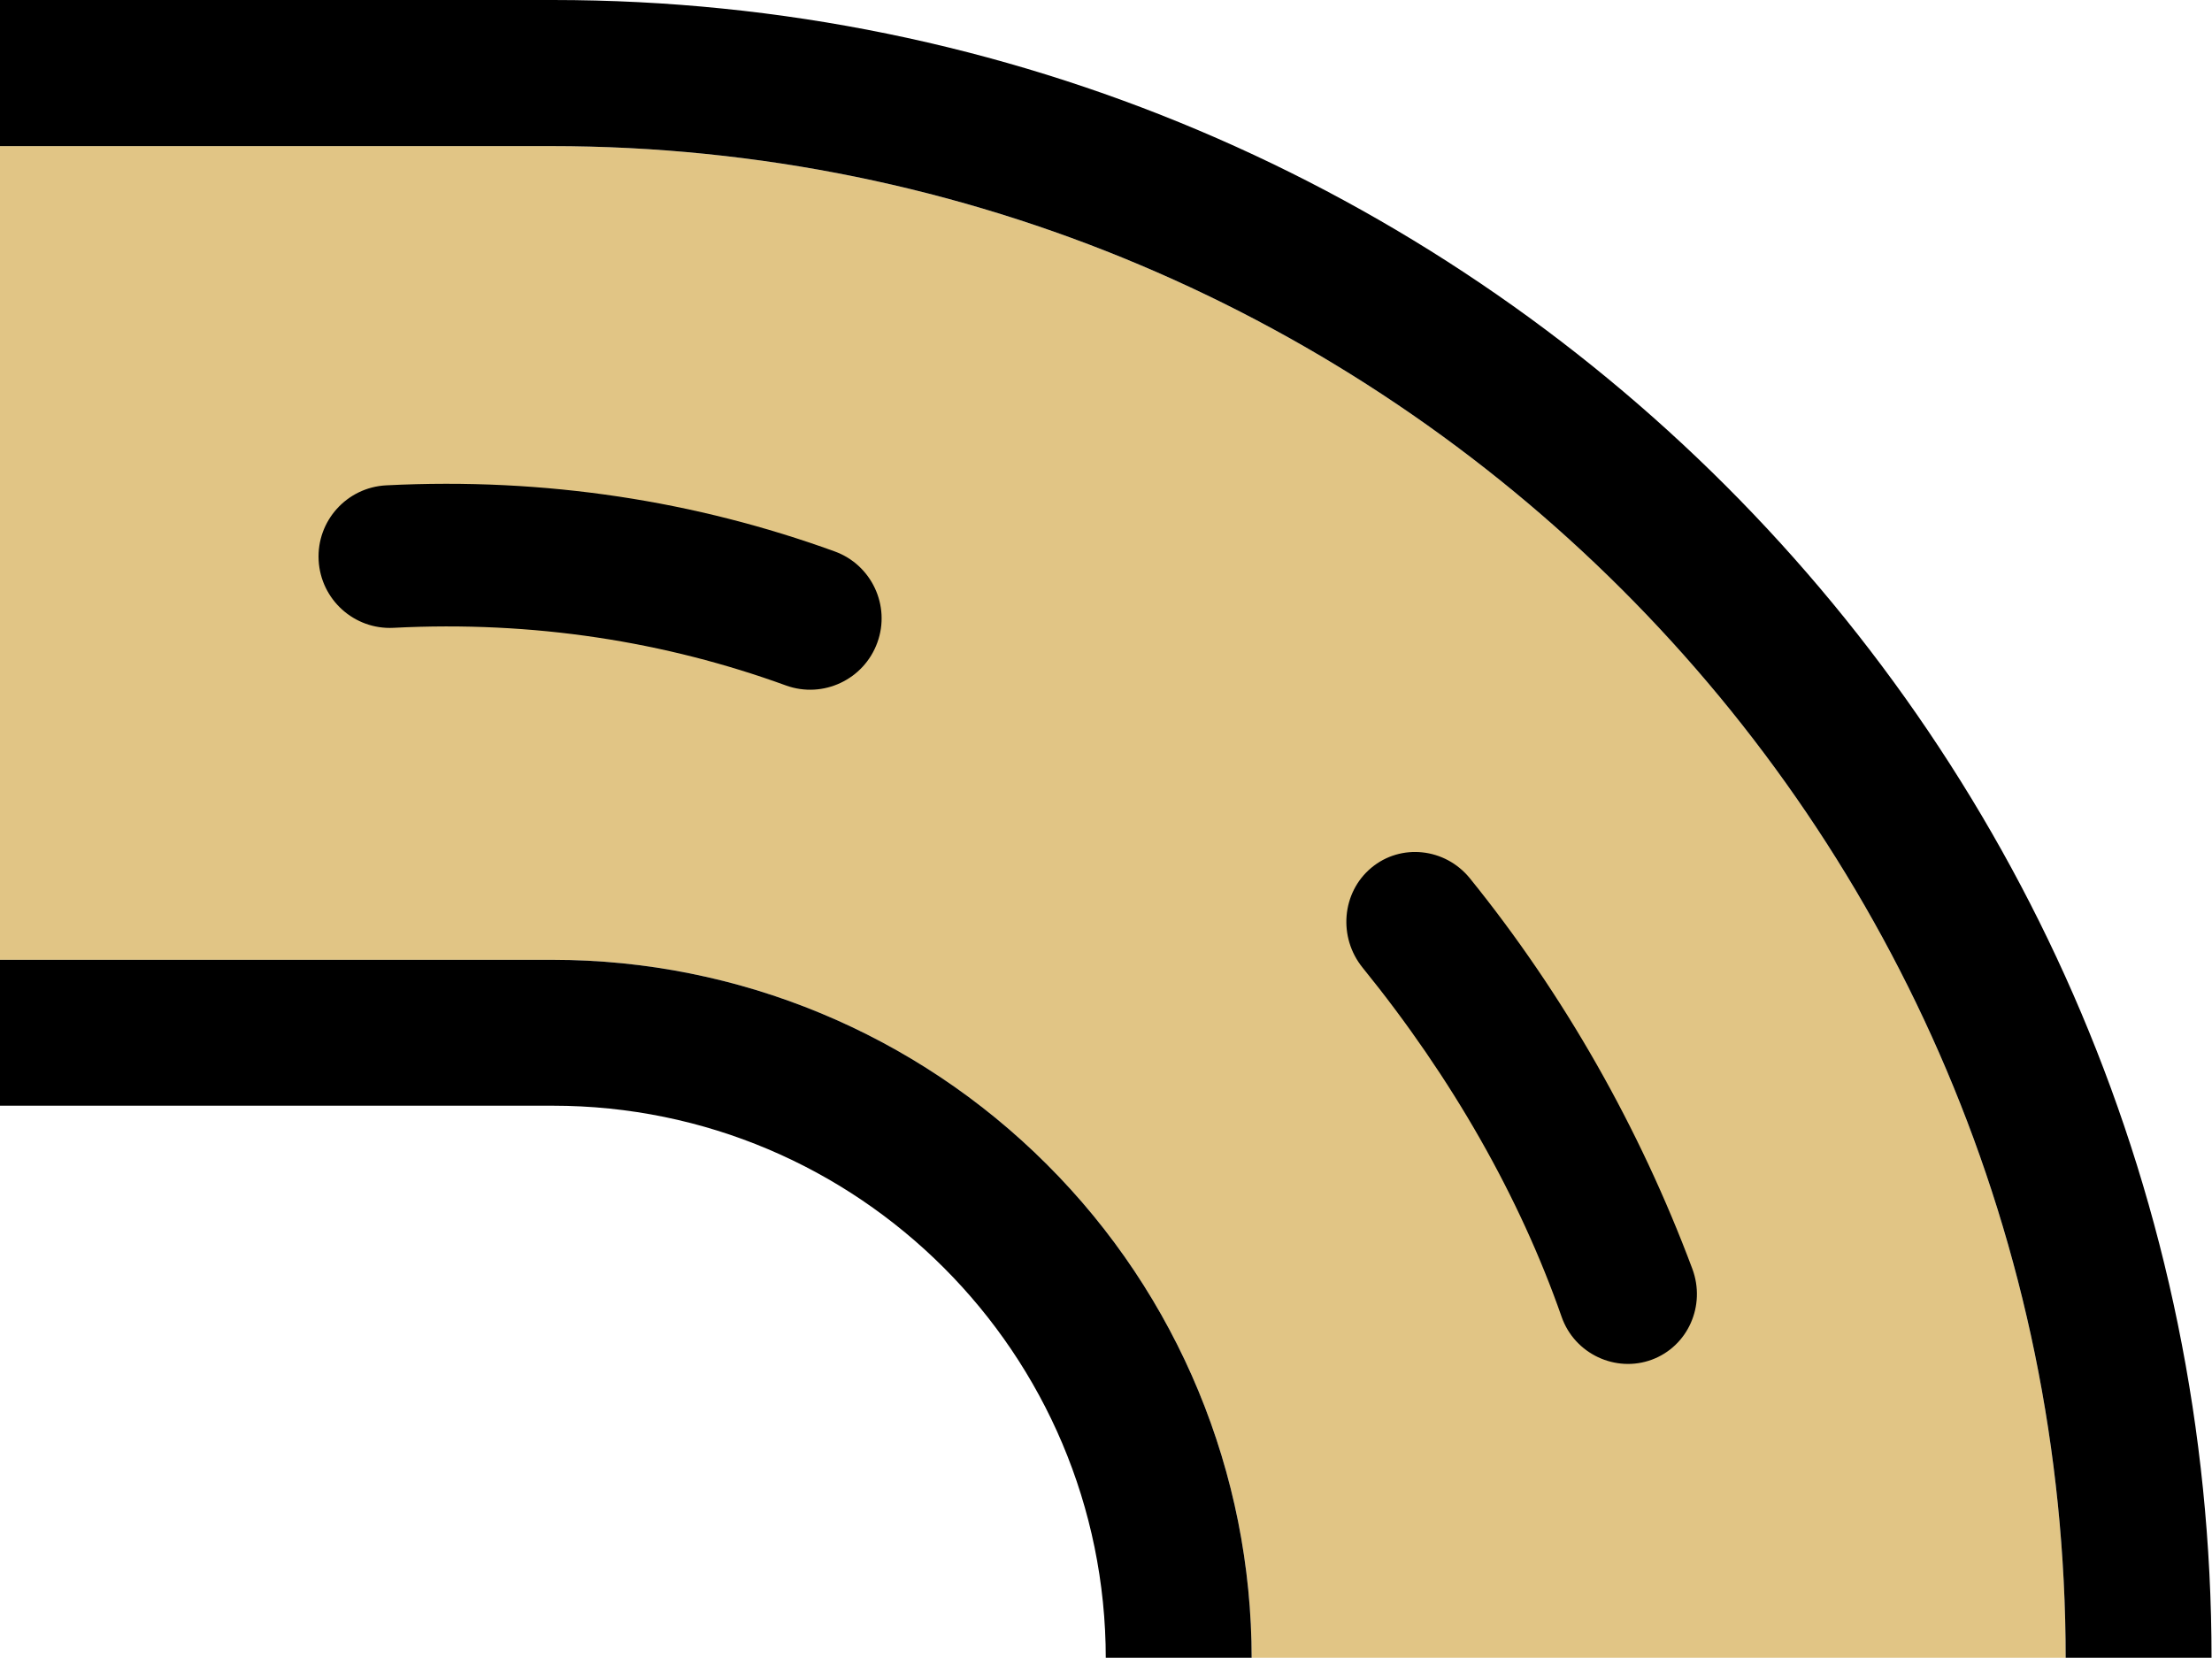
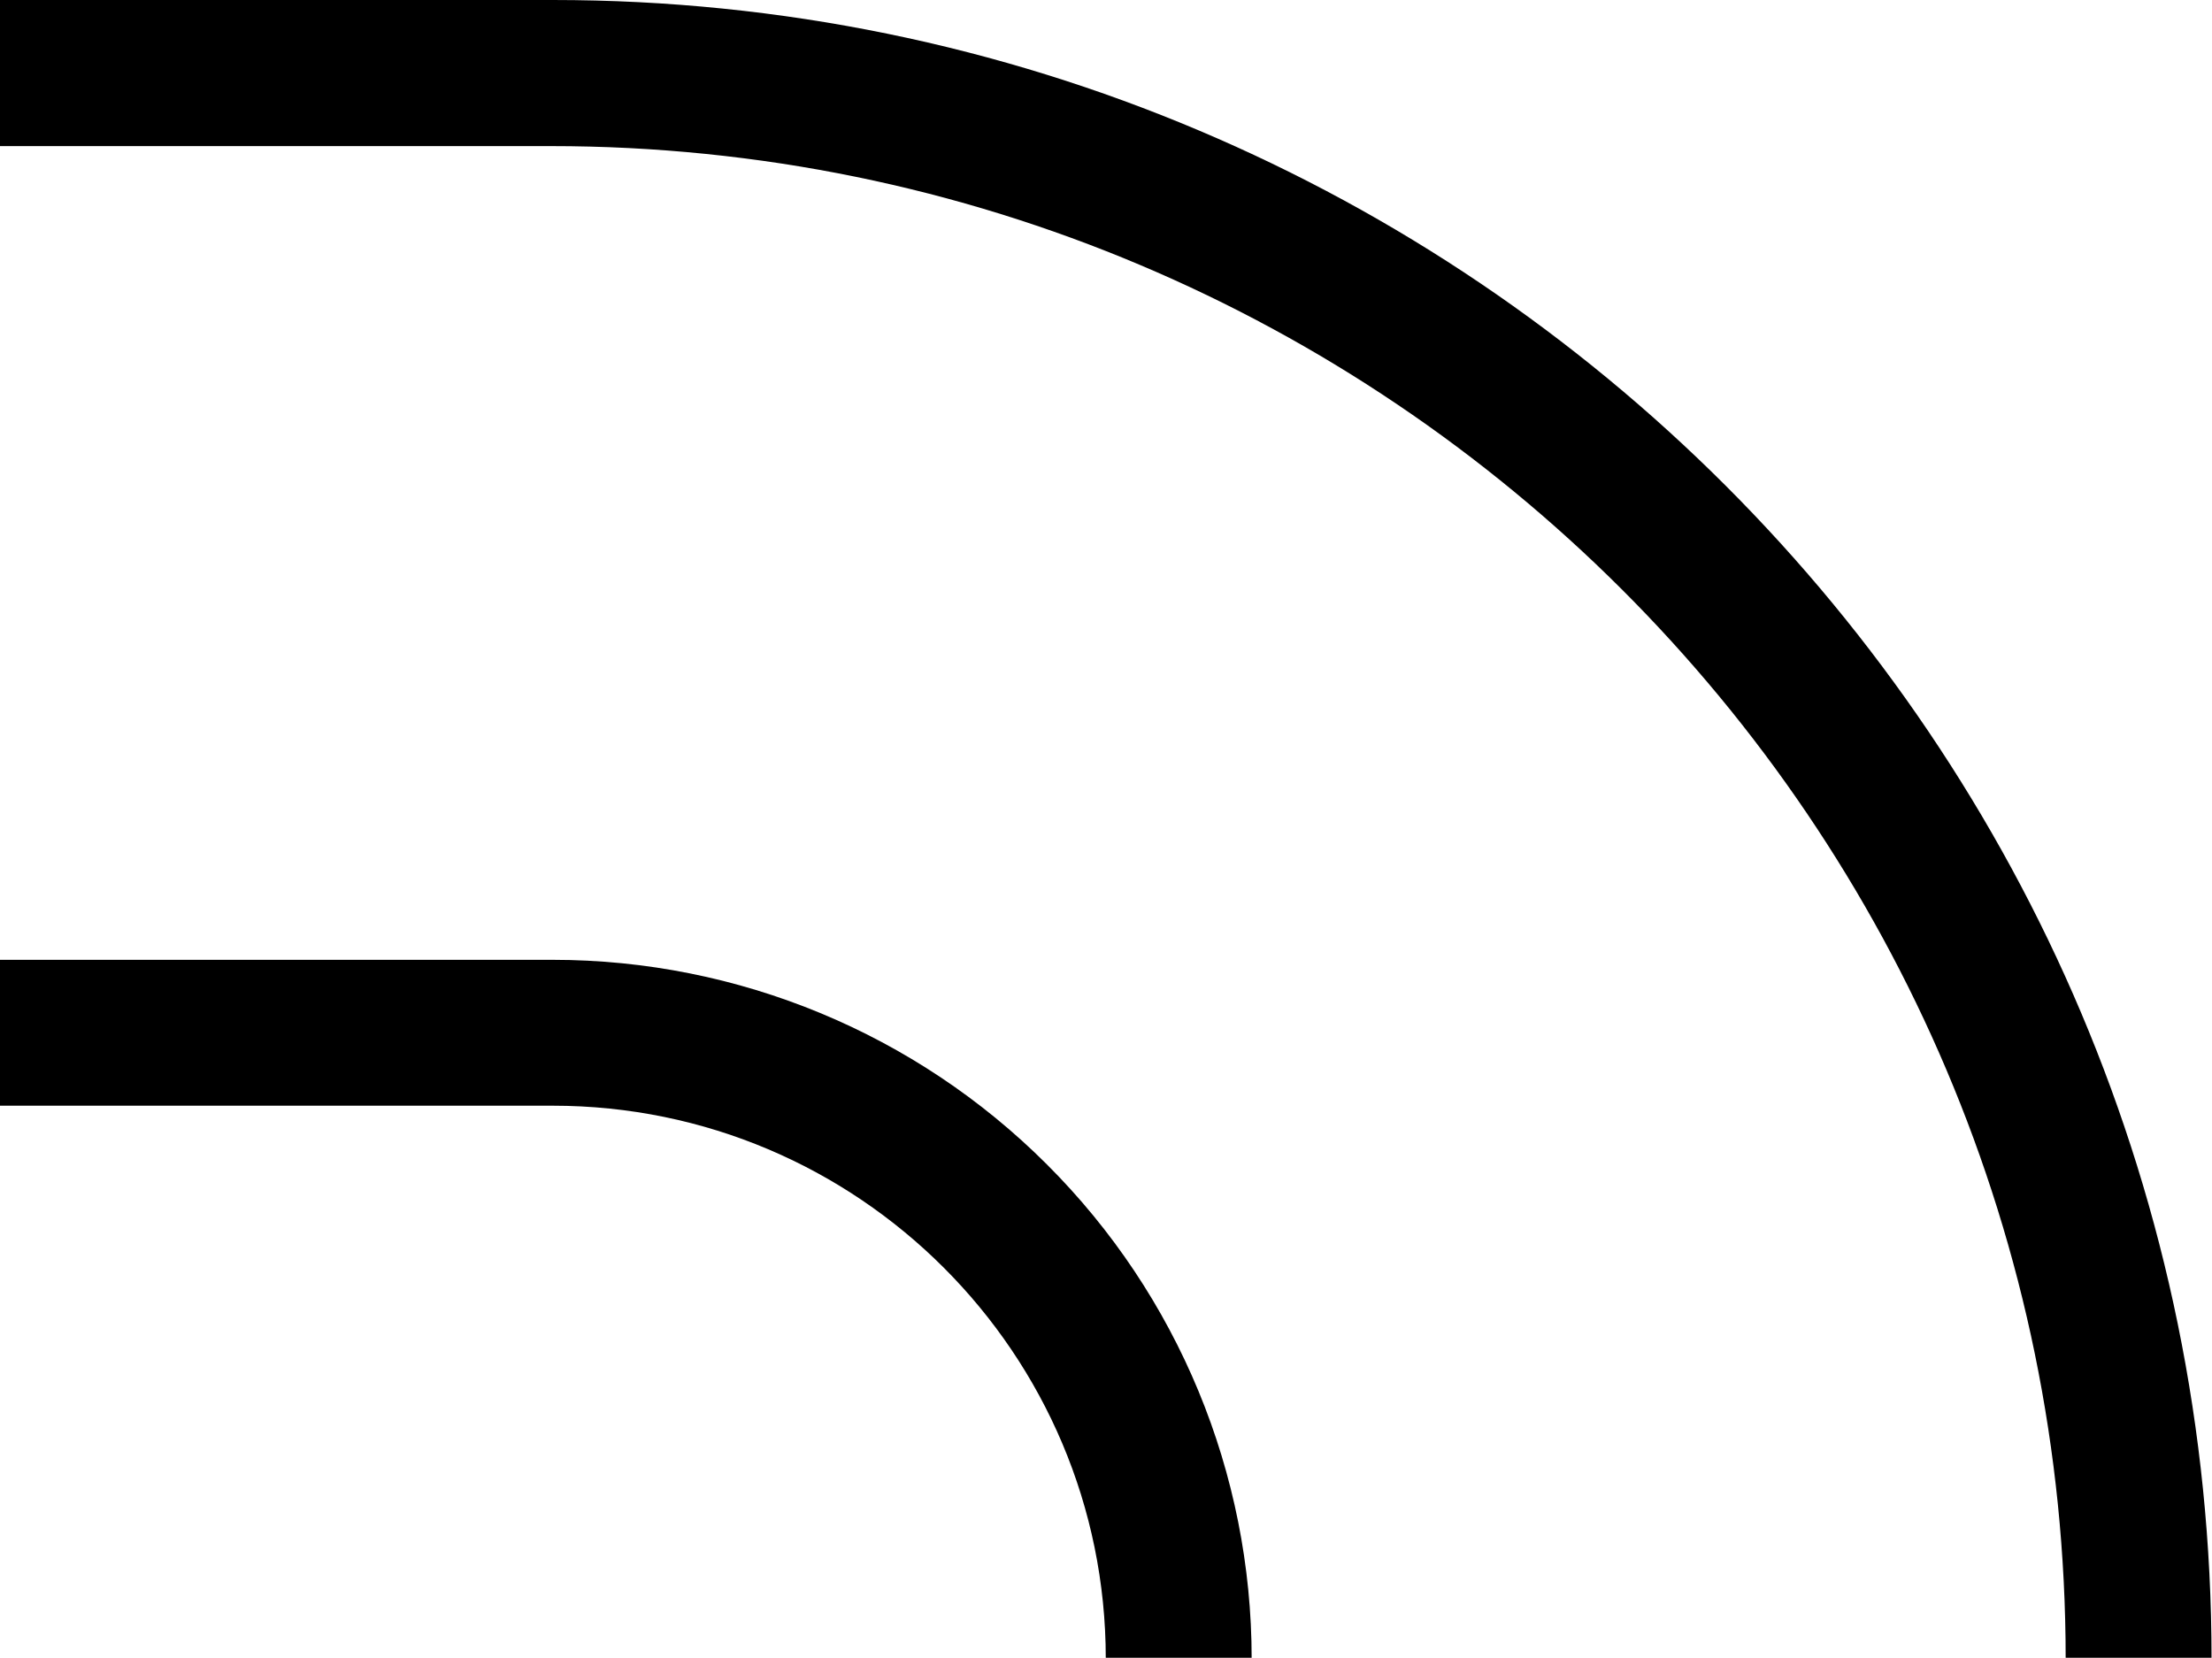
<svg xmlns="http://www.w3.org/2000/svg" clip-rule="evenodd" fill="#000000" fill-rule="evenodd" height="73.3" preserveAspectRatio="xMidYMid meet" stroke-linejoin="round" stroke-miterlimit="2" version="1" viewBox="0.0 0.0 97.8 73.3" width="97.8" zoomAndPan="magnify">
  <g id="change1_1">
-     <path d="M1915.33,3109.92C1915.33,3072.98 1885.29,3043.04 1848.36,3043.04L1824,3043.04L1824,3079.02L1848.44,3079.02C1856.64,3079.02 1864.5,3082.28 1870.29,3088.07C1876.09,3093.86 1879.34,3101.72 1879.34,3109.92L1879.34,3109.92L1915.33,3109.92Z" fill="#e1c585" transform="translate(-1824 -3036.58)" />
-   </g>
+     </g>
  <g id="change2_1">
-     <path d="M1872.89,3109.92L1879.34,3109.92L1879.34,3109.92C1879.34,3101.72 1876.09,3093.86 1870.29,3088.07C1864.5,3082.28 1856.64,3079.02 1848.44,3079.02L1824,3079.02L1824,3085.47L1848.44,3085.47C1861.94,3085.47 1872.89,3096.42 1872.89,3109.92L1872.89,3109.92ZM1915.33,3109.92C1915.33,3109.92 1921.78,3109.92 1921.78,3109.92L1921.78,3109.91C1921.78,3069.41 1888.95,3036.58 1848.45,3036.58C1834.41,3036.58 1824,3036.58 1824,3036.58L1824,3043.04L1848.36,3043.04C1885.29,3043.04 1915.33,3072.98 1915.33,3109.92Z" fill="#000000" transform="translate(-1824 -3036.58)" />
+     <path d="M1872.89,3109.92L1879.34,3109.92L1879.34,3109.92C1879.34,3101.72 1876.09,3093.86 1870.29,3088.07C1864.5,3082.28 1856.64,3079.02 1848.44,3079.02L1824,3079.02L1824,3085.47L1848.44,3085.47C1861.94,3085.47 1872.89,3096.42 1872.89,3109.92L1872.89,3109.92ZM1915.33,3109.92C1915.33,3109.92 1921.78,3109.92 1921.78,3109.92C1921.78,3069.41 1888.95,3036.58 1848.45,3036.58C1834.41,3036.58 1824,3036.58 1824,3036.58L1824,3043.04L1848.36,3043.04C1885.29,3043.04 1915.33,3072.98 1915.33,3109.92Z" fill="#000000" transform="translate(-1824 -3036.58)" />
  </g>
  <g id="change3_1">
-     <path d="M586.133,2533.12C590.1,2538.01 593.083,2543.27 594.931,2548.56C595.506,2550.2 597.324,2551.04 598.918,2550.45C600.512,2549.86 601.317,2548.06 600.708,2546.43C598.376,2540.2 595.043,2534.32 590.869,2529.16C589.776,2527.82 587.822,2527.61 586.516,2528.7C585.209,2529.79 585.038,2531.77 586.133,2533.12ZM543.284,2518.09C549.478,2517.77 555.306,2518.7 560.638,2520.64C562.274,2521.23 564.083,2520.38 564.676,2518.74C565.268,2517.11 564.42,2515.3 562.784,2514.71C556.693,2512.5 550.035,2511.43 542.959,2511.79C541.221,2511.88 539.883,2513.36 539.973,2515.1C540.063,2516.84 541.546,2518.18 543.284,2518.09Z" fill="#000000" transform="translate(-525.885 -2490.33)" />
-   </g>
+     </g>
</svg>